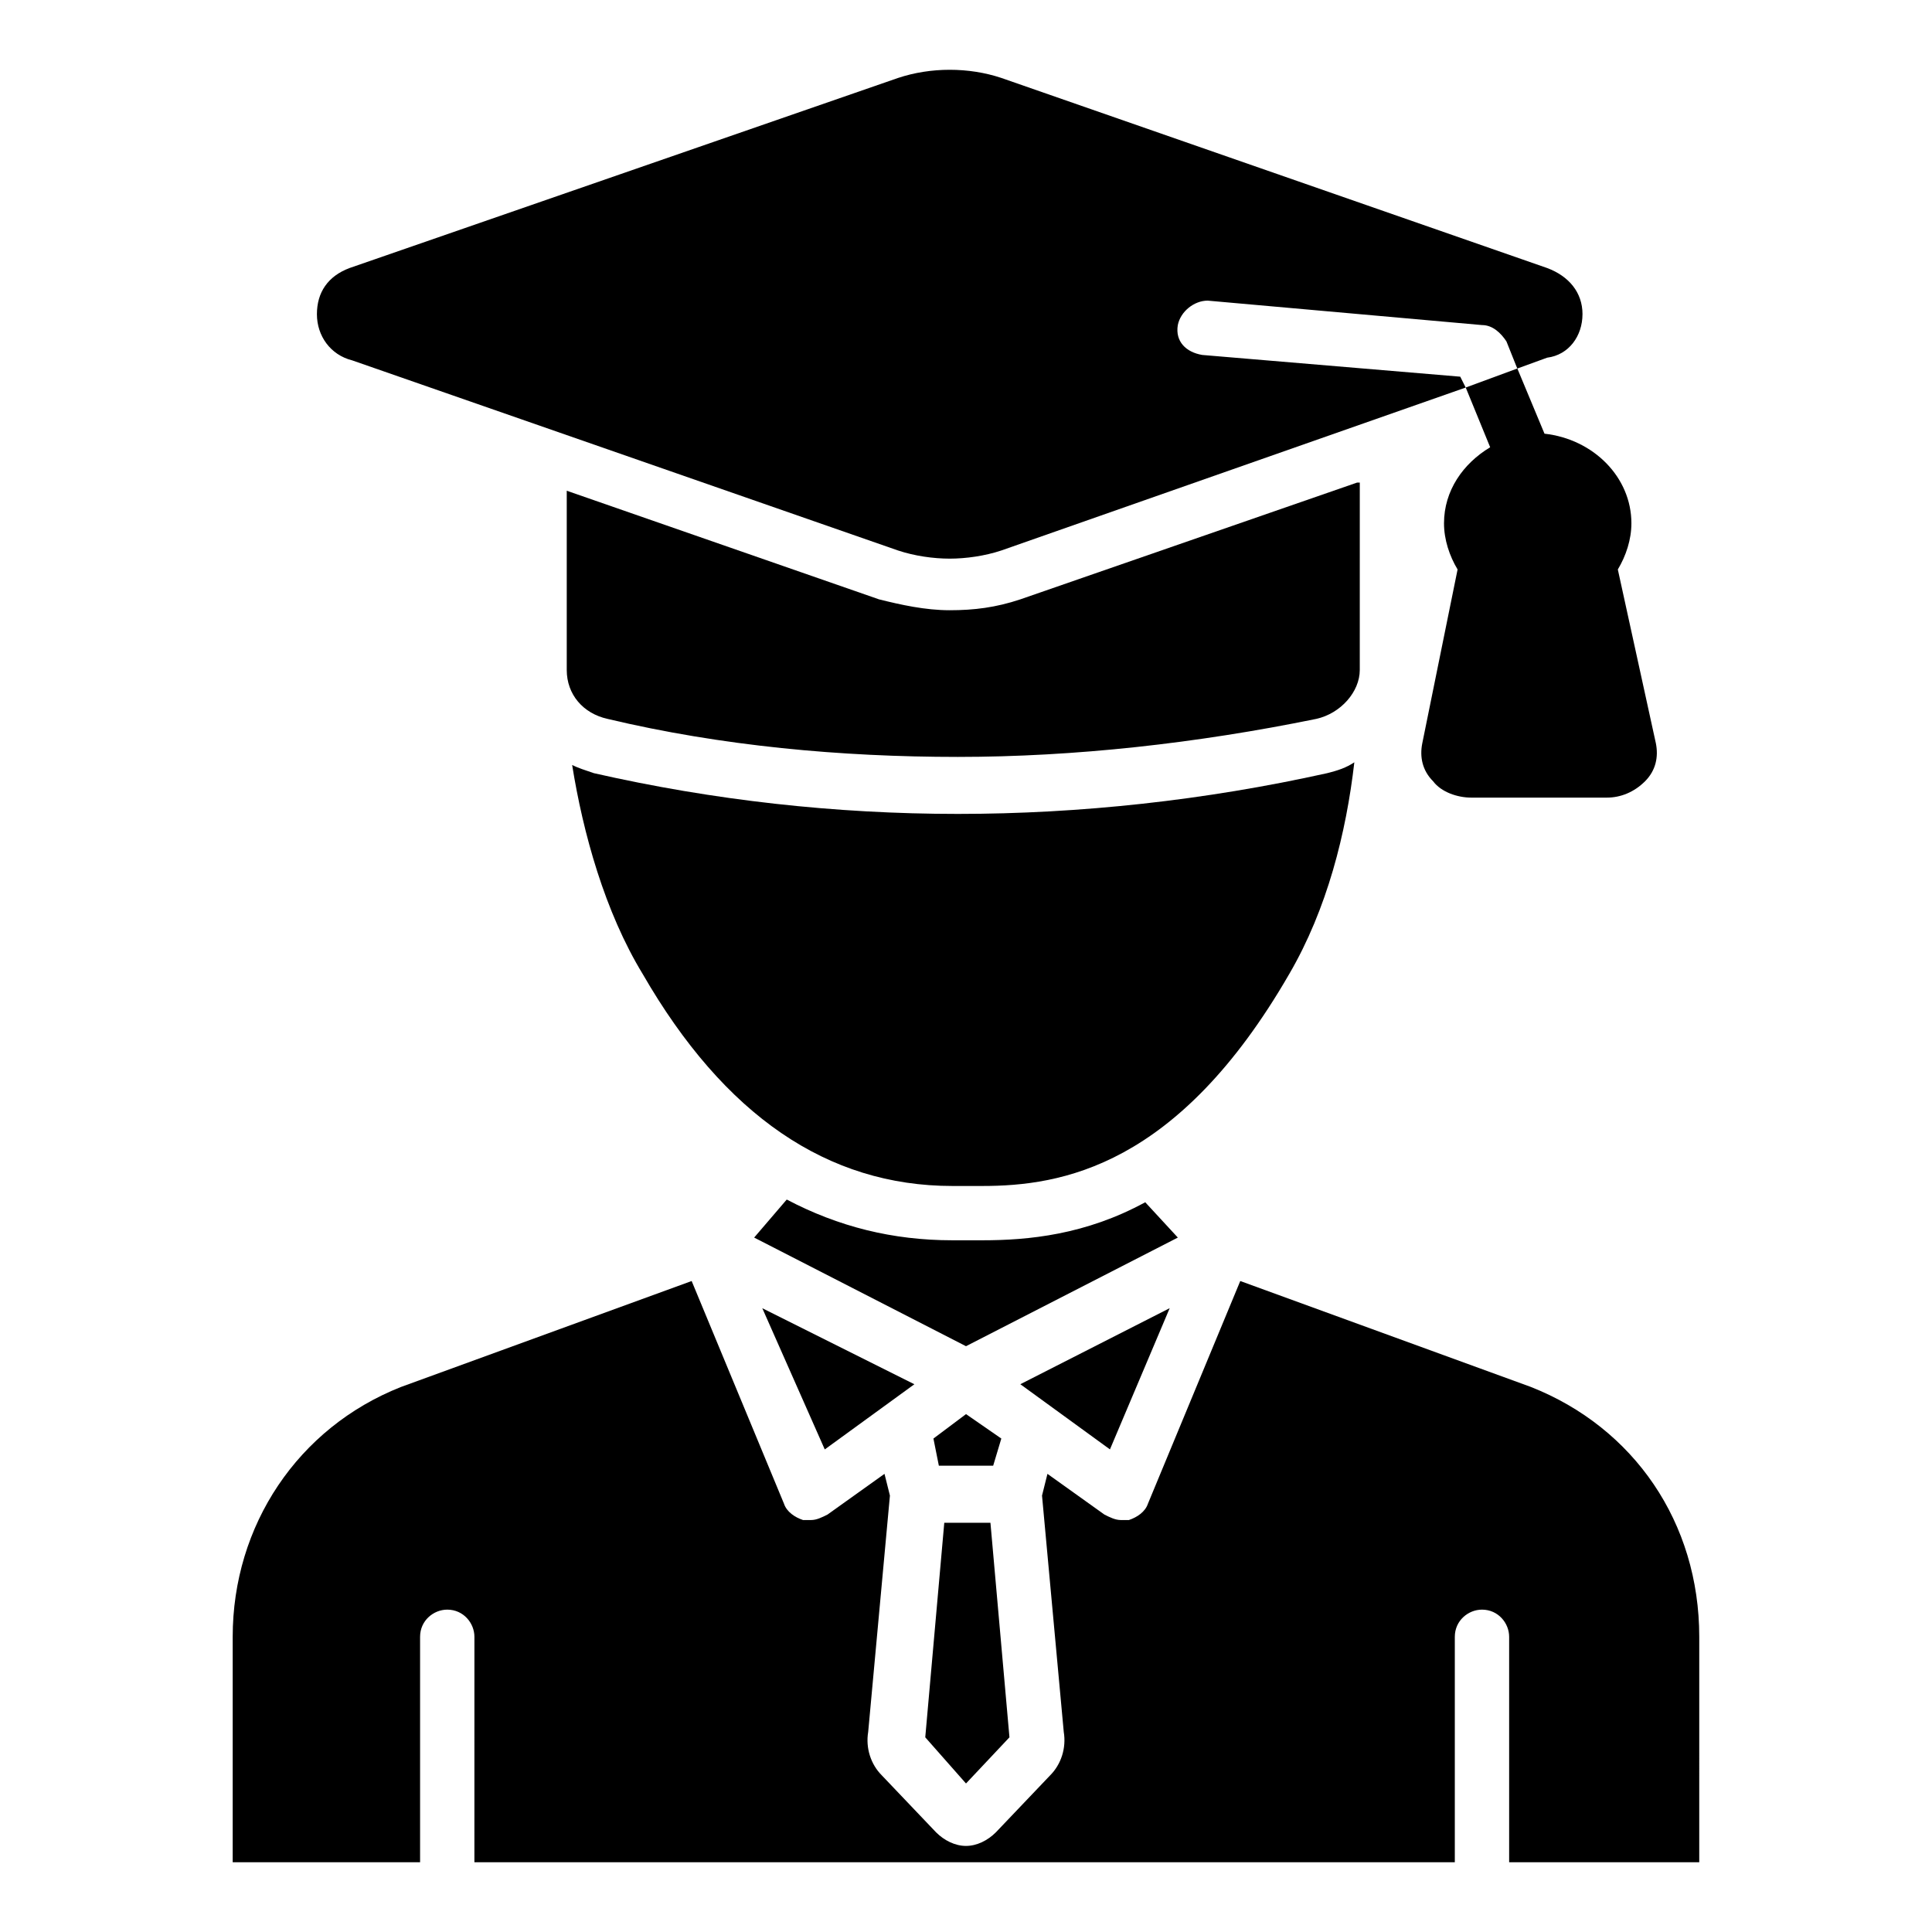
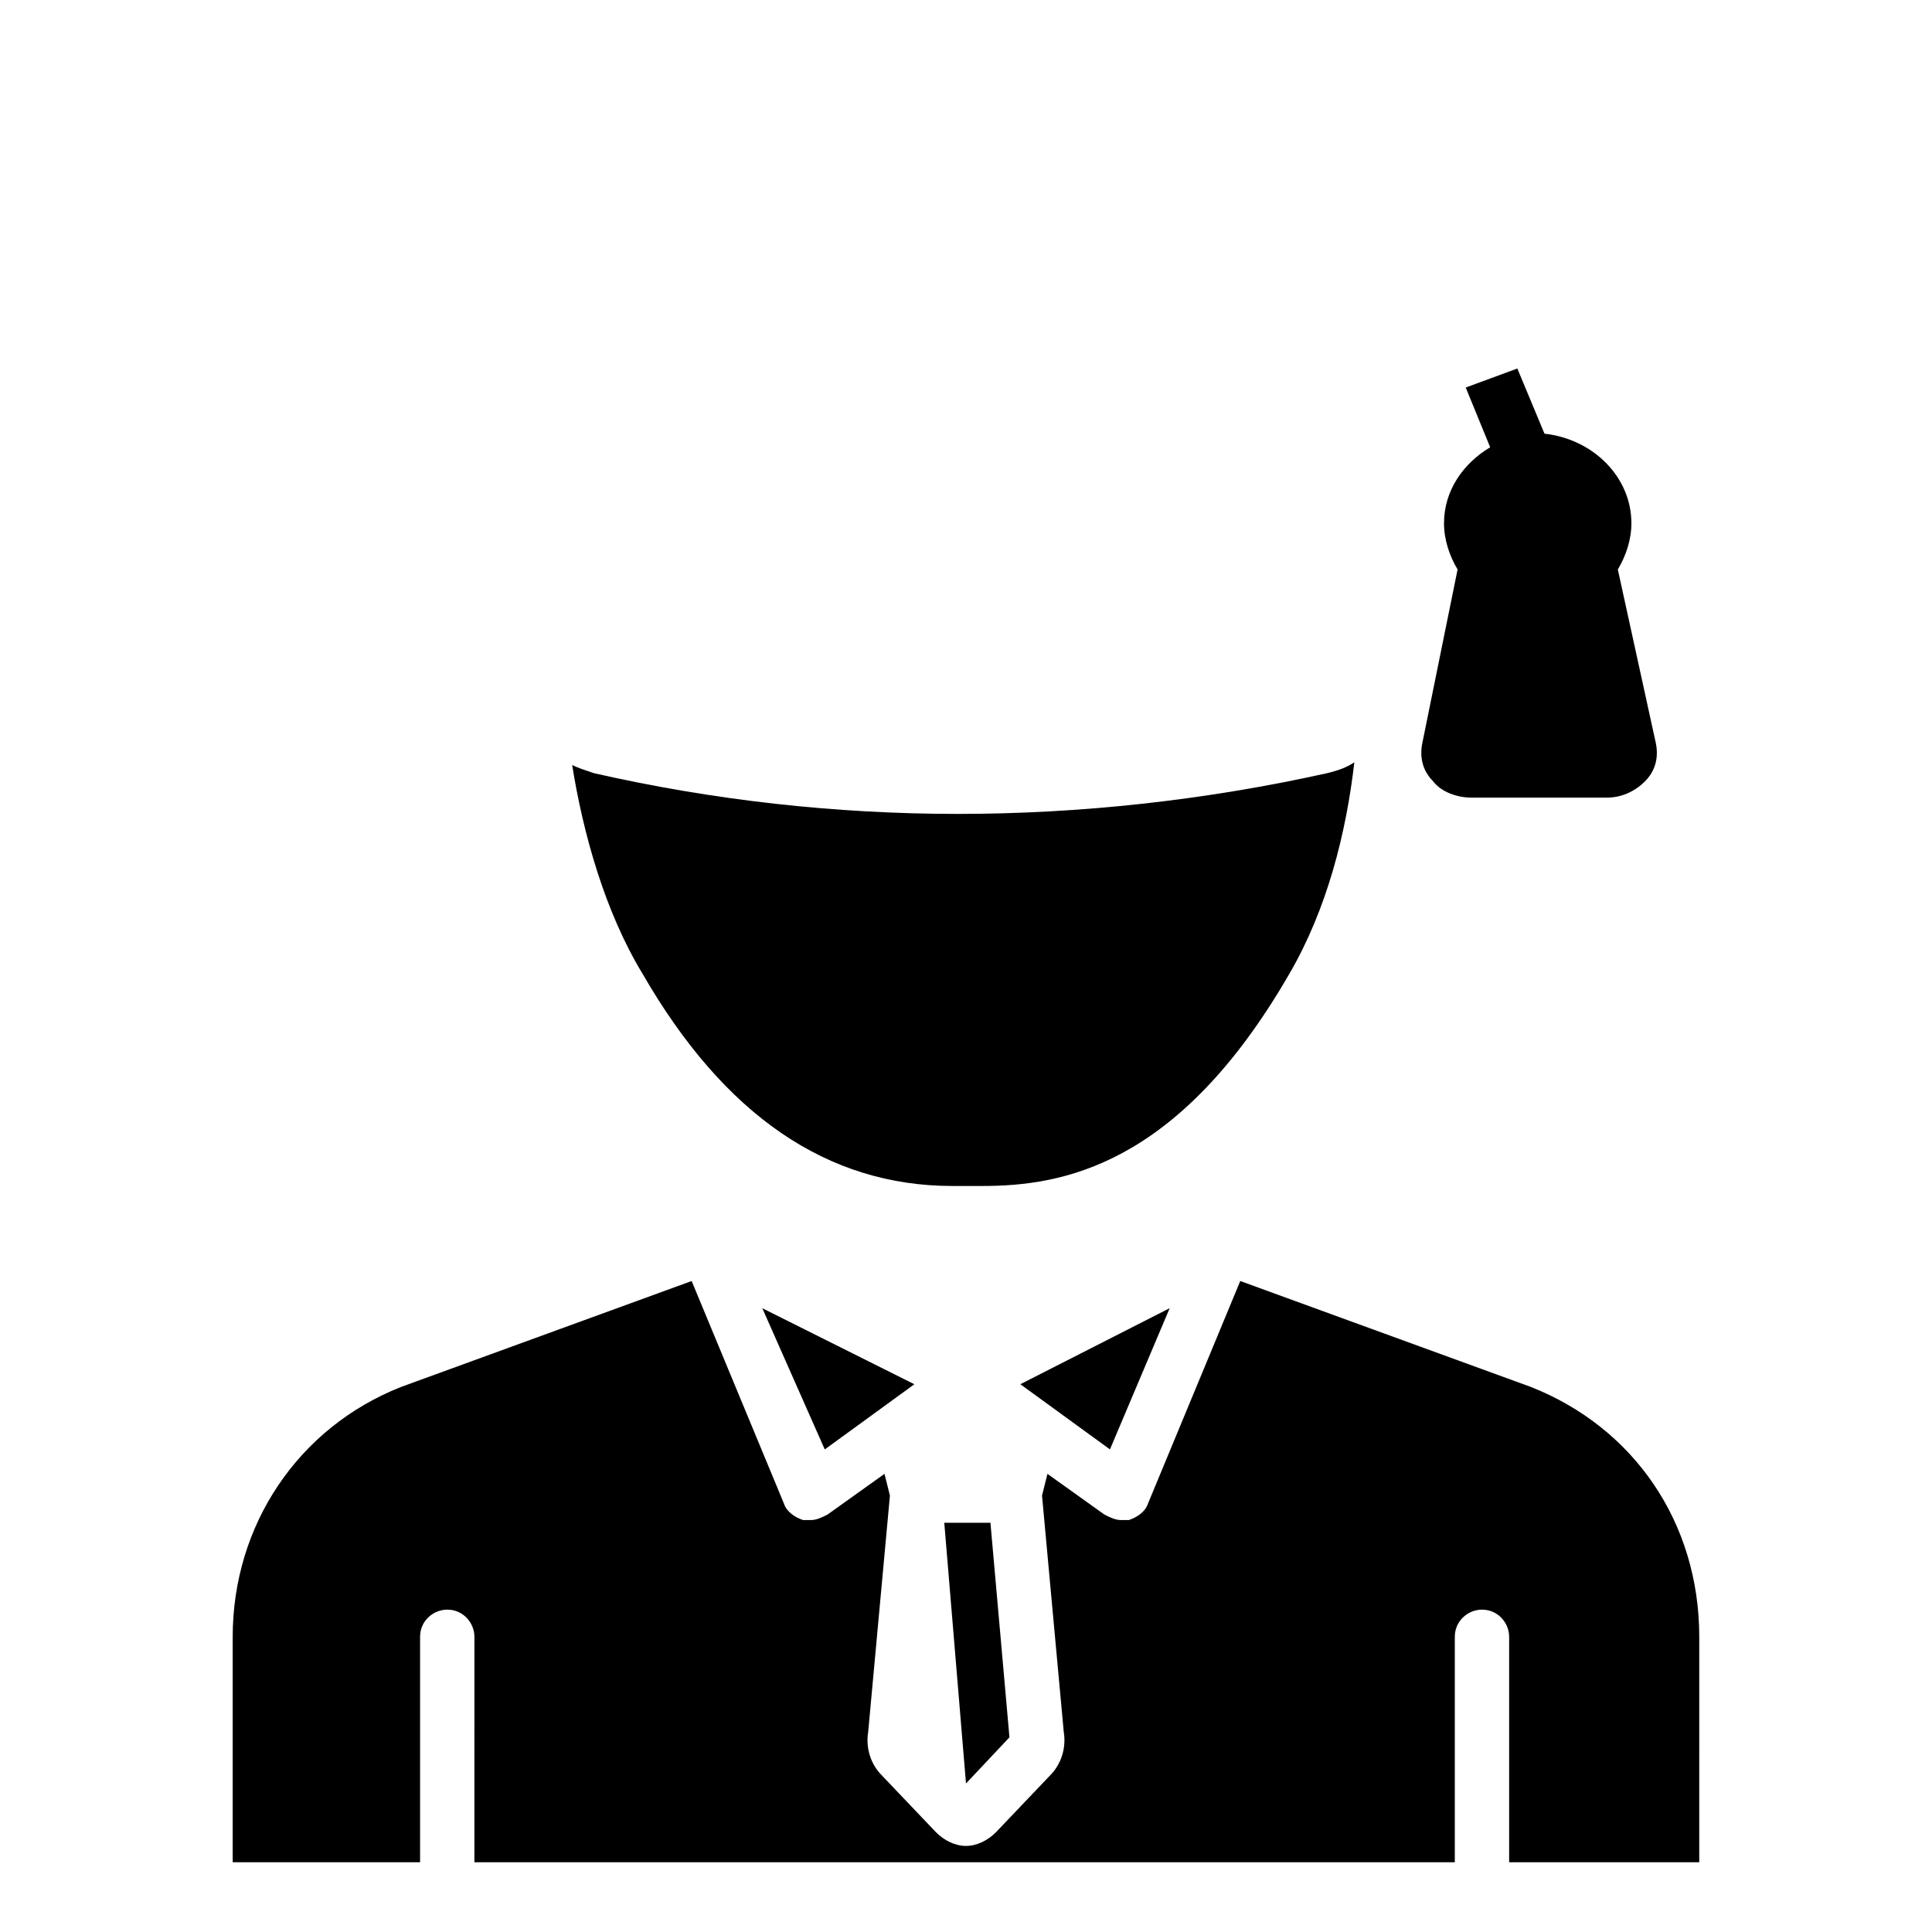
<svg xmlns="http://www.w3.org/2000/svg" fill="#000000" width="800px" height="800px" version="1.1" viewBox="144 144 512 512">
  <g>
    <path d="m594.32 577.77c0-30.23-17.273-55.418-44.625-66.215l-77.012-28.07-24.473 59.02c-0.719 2.16-2.879 3.598-5.039 4.32h-2.16c-1.441 0-2.879-0.719-4.32-1.441l-15.105-10.797-1.441 5.758 5.758 62.617c0.719 4.32-0.719 8.637-3.598 11.516l-14.395 15.113c-2.16 2.16-5.039 3.598-7.918 3.598s-5.758-1.441-7.918-3.598l-14.395-15.113c-2.879-2.879-4.32-7.199-3.598-11.516l5.758-62.617-1.438-5.758-15.113 10.797c-1.441 0.719-2.879 1.441-4.32 1.441h-2.16c-2.16-0.719-4.32-2.16-5.039-4.32l-24.473-59.02-77.012 28.07c-27.344 10.797-44.617 36.707-44.617 66.215v59.738h49.66v-59.738c0-4.32 3.598-7.199 7.199-7.199 4.32 0 7.199 3.598 7.199 7.199l-0.004 59.738h259.82v-59.738c0-4.32 3.598-7.199 7.199-7.199 4.32 0 7.199 3.598 7.199 7.199v59.738h50.379z" />
-     <path d="m400 616.64 11.516-12.234-5.039-56.859h-12.234l-5.039 56.859z" />
-     <path d="m409.36 525.23-9.355-6.477-8.637 6.477 1.438 7.199h14.395z" />
+     <path d="m400 616.64 11.516-12.234-5.039-56.859h-12.234z" />
    <path d="m386.32 510.84-40.305-20.152 16.555 37.426z" />
    <path d="m453.98 490.68-39.582 20.152 23.75 17.273z" />
    <path d="m538.91 262.53c-7.199 4.32-12.234 11.516-12.234 20.152 0 4.32 1.441 8.637 3.598 12.234l-9.355 46.062c-0.719 3.598 0 7.199 2.879 10.078 2.16 2.879 6.477 4.32 10.078 4.32h35.988c3.598 0 7.199-1.441 10.078-4.32s3.598-6.477 2.879-10.078l-10.082-46.062c2.16-3.598 3.598-7.918 3.598-12.234 0-12.234-10.078-22.312-23.031-23.75l-7.199-17.273-13.676 5.039z" />
-     <path d="m563.38 227.27c0-5.758-3.598-10.078-9.355-12.234l-144.66-50.383c-8.637-2.879-18.715-2.879-27.352 0l-145.39 50.383c-5.758 2.16-8.637 6.477-8.637 12.234s3.598 10.797 9.355 12.234l144.66 50.383c4.32 1.441 9.355 2.16 13.676 2.16 4.32 0 9.355-0.719 13.676-2.16l123.07-43.184-1.441-2.879-68.375-5.758c-4.32-0.719-7.199-3.598-6.477-7.918 0.719-3.598 4.32-6.477 7.918-6.477l72.691 6.477c2.879 0 5.039 2.16 6.477 4.32l2.879 7.199 7.918-2.879c5.762-0.727 9.359-5.762 9.359-11.52z" />
-     <path d="m503.64 271.89-89.246 30.949c-6.477 2.16-12.234 2.879-18.715 2.879-6.477 0-12.957-1.441-18.715-2.879l-82.77-28.789v47.504c0 6.477 4.32 11.516 10.797 12.957 30.23 7.199 61.898 10.078 92.844 10.078 30.949 0 63.336-3.598 95.004-10.078 6.477-1.441 11.516-7.199 11.516-12.957l0.004-49.664z" />
-     <path d="m447.5 462.61c-15.836 8.637-30.949 10.078-43.184 10.078h-5.758-2.16c-15.836 0-30.23-3.598-43.902-10.797l-8.637 10.078 56.141 28.789 56.141-28.789z" />
    <path d="m485.64 402.16c10.078-17.273 15.113-37.426 17.273-56.141-2.16 1.441-4.32 2.16-7.199 2.879-32.387 7.199-65.496 10.797-97.883 10.797-32.387 0-64.777-3.598-96.445-10.797-2.16-0.719-4.32-1.441-5.758-2.16 2.879 17.992 8.637 38.867 18.715 55.418 21.594 37.426 48.941 56.141 82.051 56.141h1.441 6.477c20.871 0.004 51.82-5.035 81.328-56.137z" />
  </g>
</svg>